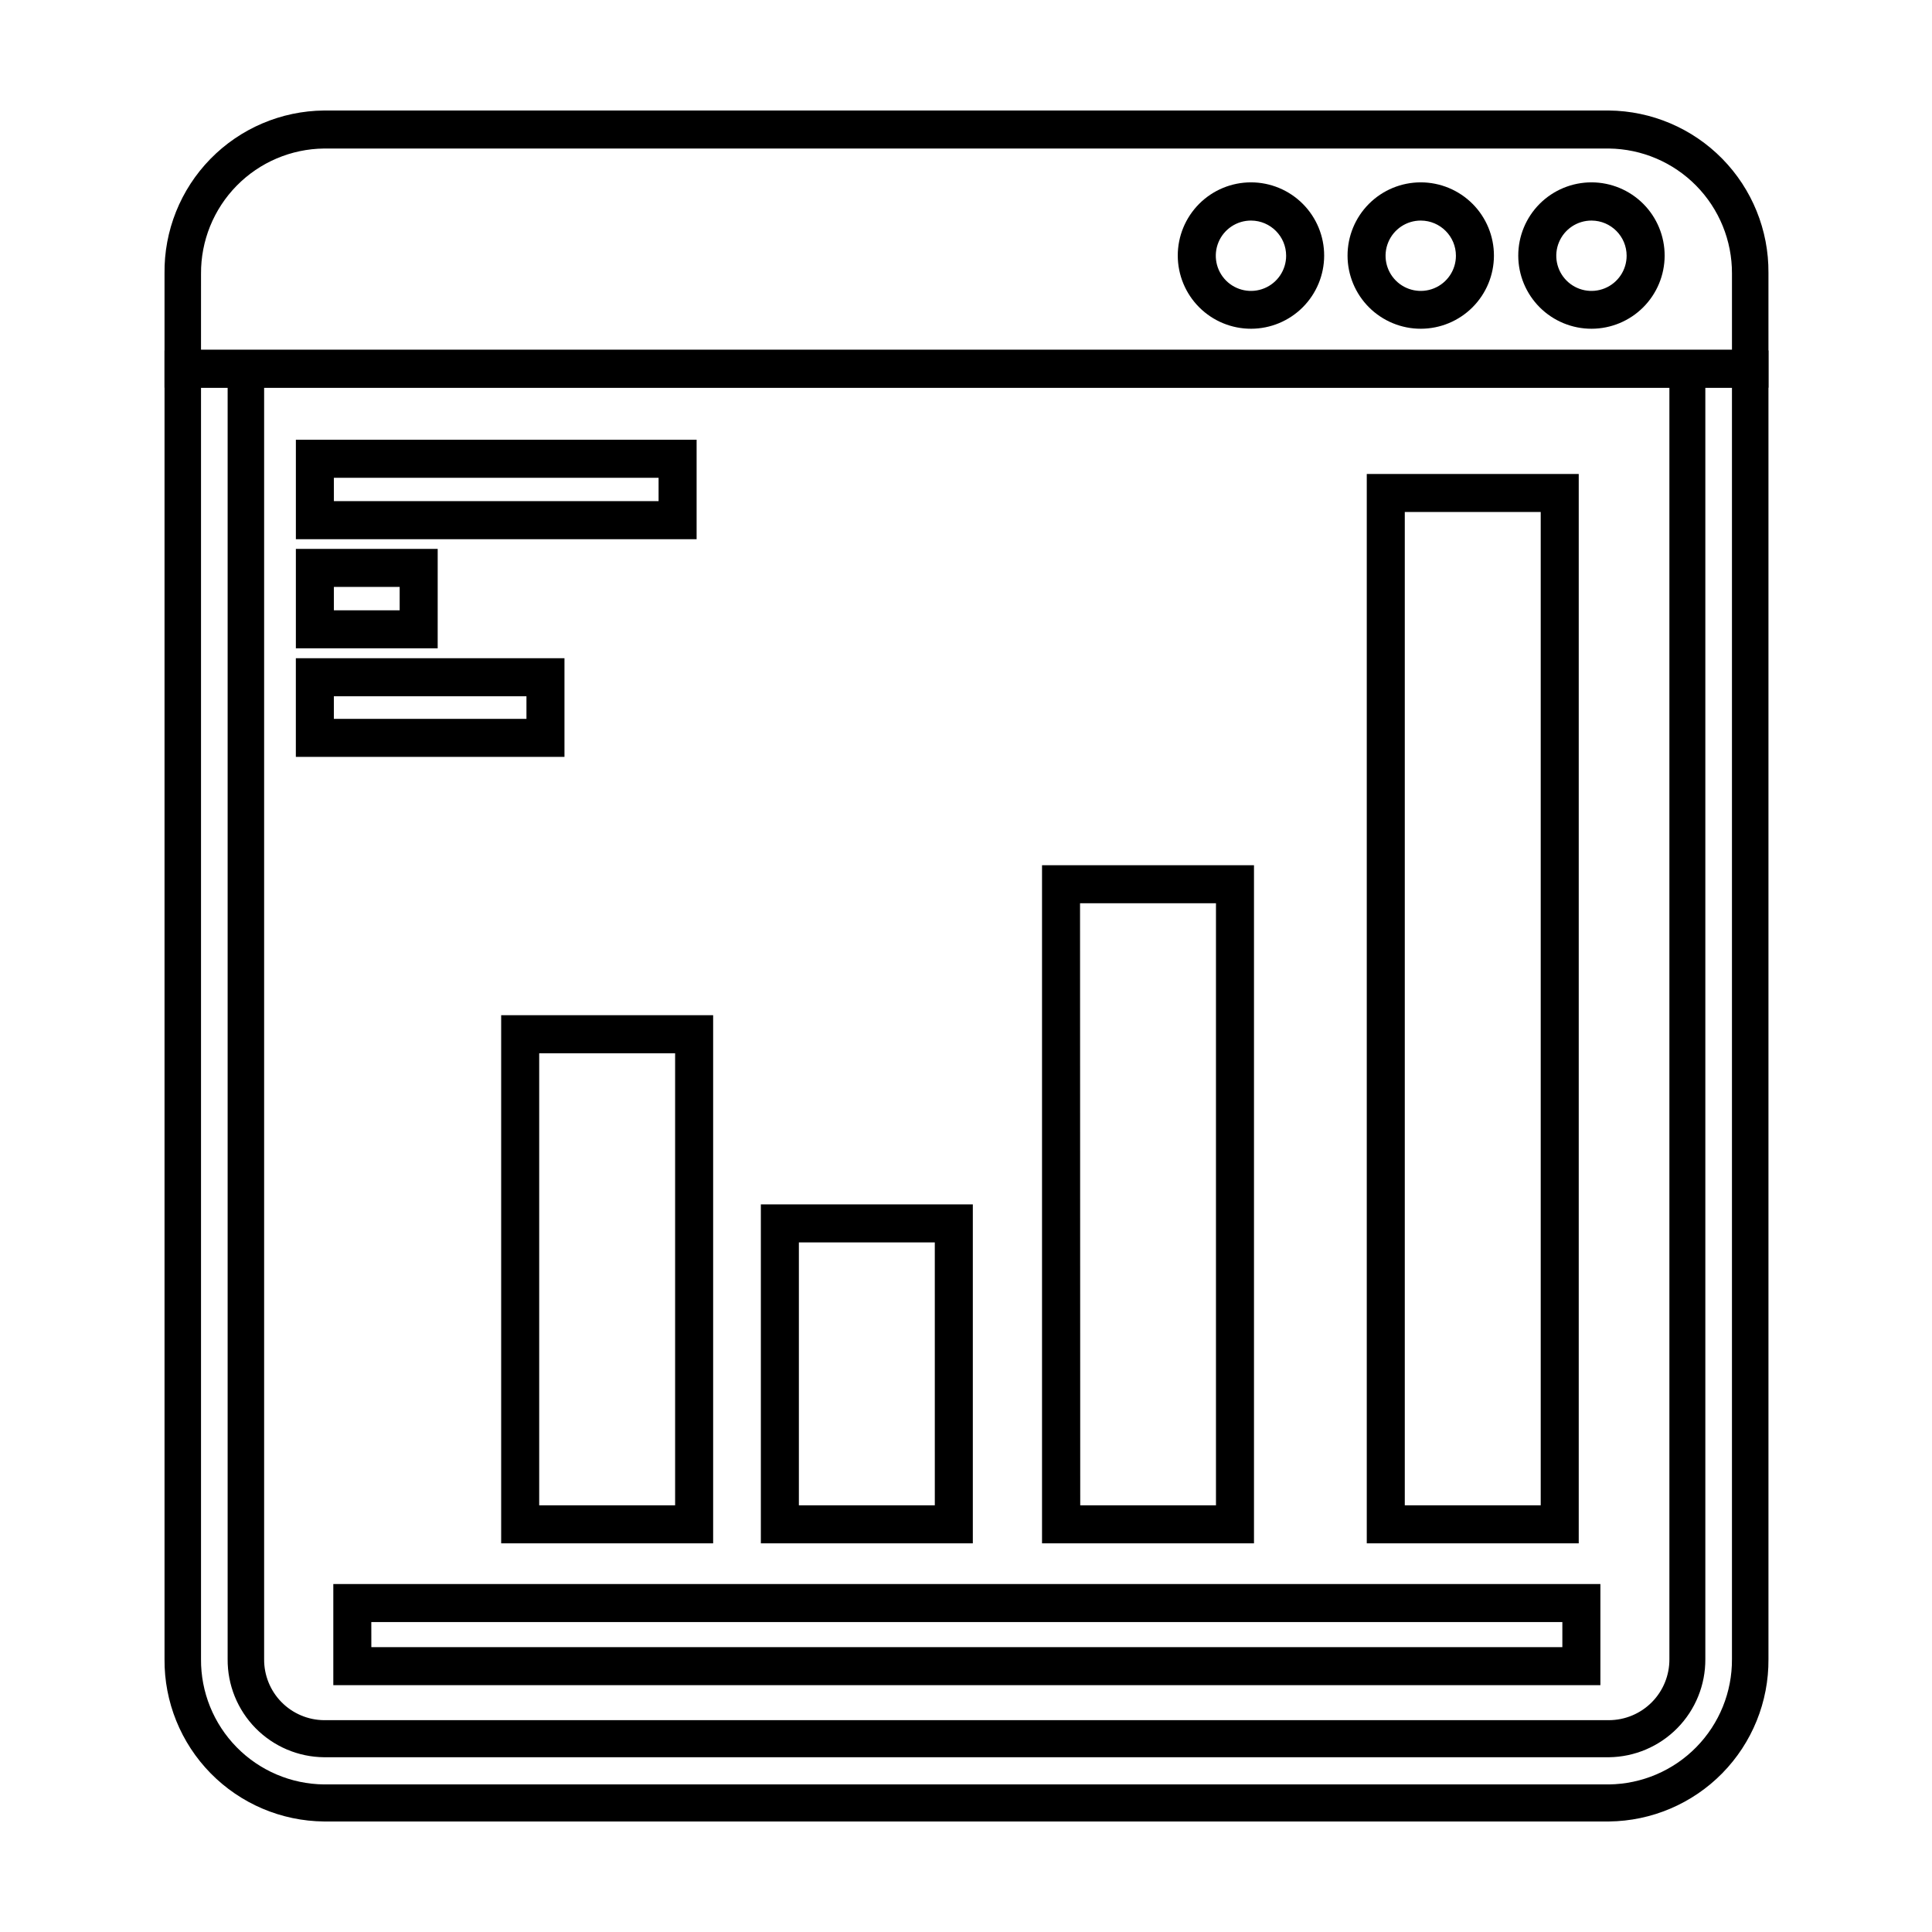
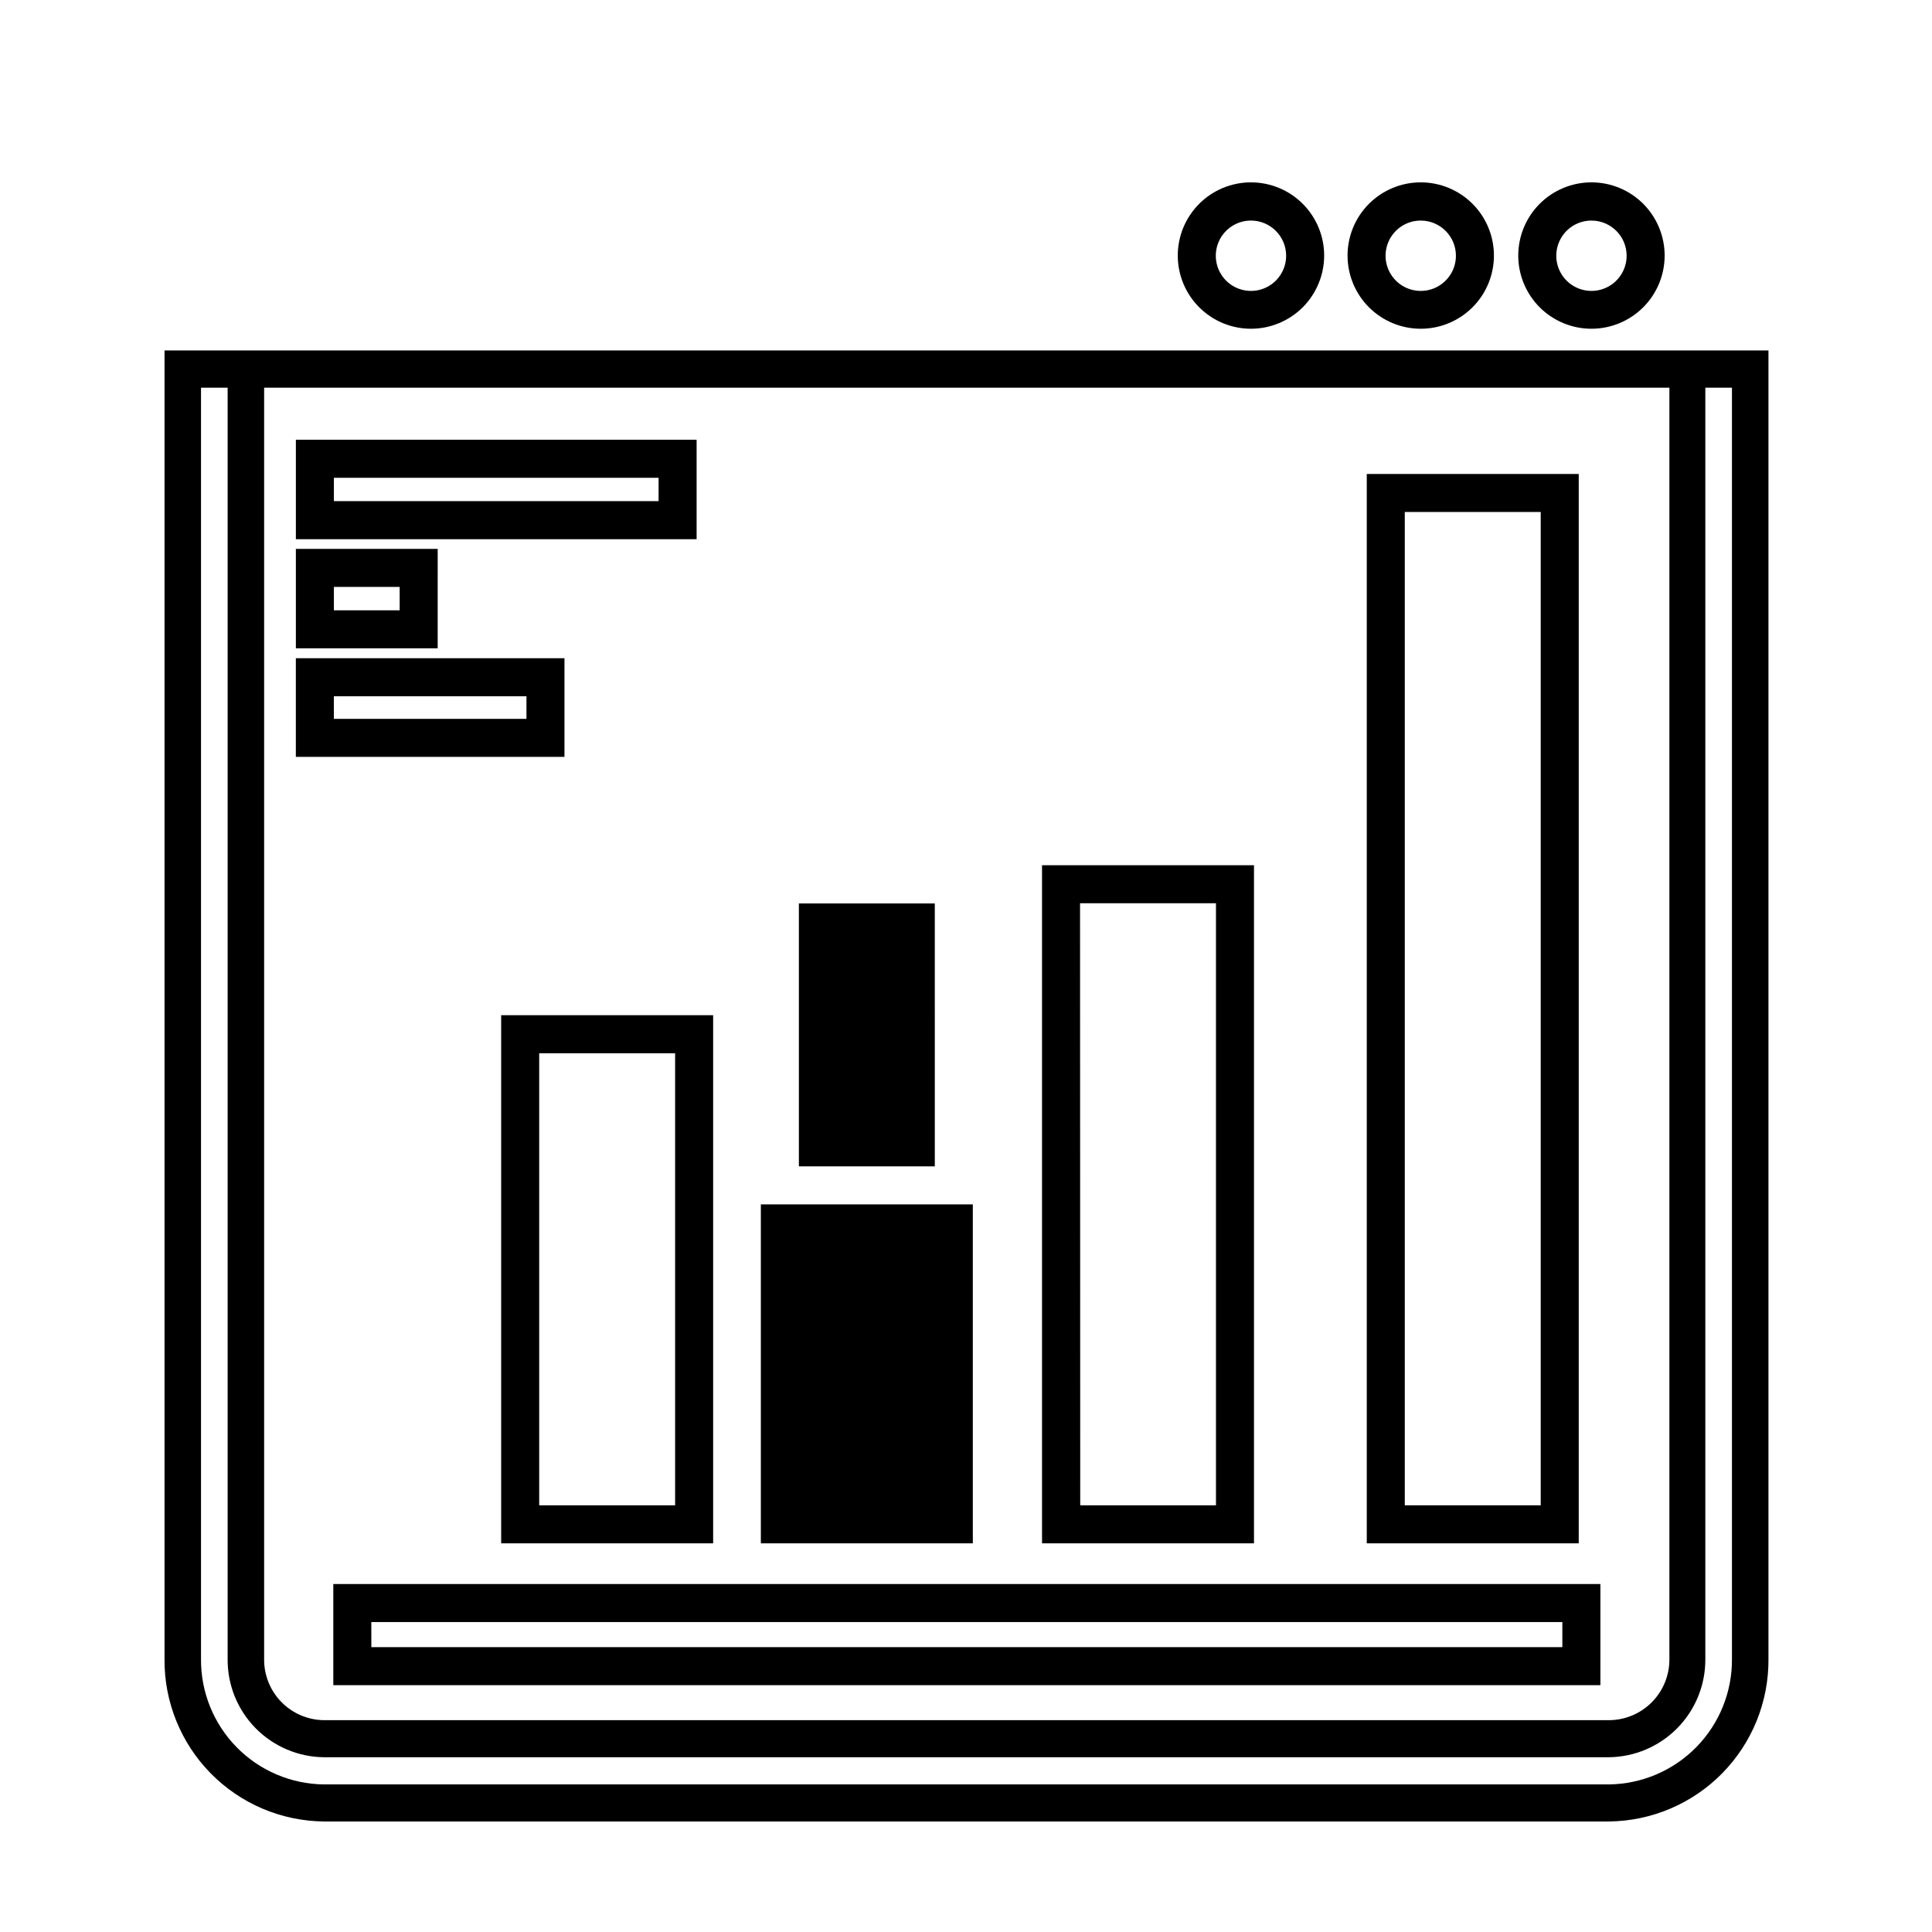
<svg xmlns="http://www.w3.org/2000/svg" fill="#000000" width="800px" height="800px" version="1.1" viewBox="144 144 512 512">
  <g>
    <path d="m475.57 231.12c-5.152 0.016-10.094-2.023-13.742-5.656-3.648-3.637-5.699-8.574-5.707-13.723-0.004-5.152 2.043-10.09 5.684-13.734 3.641-3.641 8.582-5.684 13.73-5.68 5.152 0.004 10.09 2.059 13.723 5.703 3.637 3.648 5.672 8.594 5.66 13.742-0.016 5.129-2.059 10.043-5.684 13.668s-8.539 5.668-13.664 5.68zm0-28.668c-3.773-0.02-7.188 2.238-8.648 5.719-1.457 3.484-0.672 7.5 1.988 10.176 2.664 2.676 6.676 3.484 10.164 2.043 3.488-1.438 5.766-4.84 5.766-8.617 0-5.125-4.141-9.289-9.27-9.32z" />
    <path d="m520.56 231.12c-5.148 0.016-10.094-2.023-13.742-5.656-3.644-3.637-5.699-8.574-5.703-13.723-0.004-5.152 2.039-10.09 5.68-13.734 3.644-3.641 8.582-5.684 13.734-5.68 5.148 0.004 10.086 2.059 13.723 5.703 3.633 3.648 5.668 8.594 5.656 13.742-0.012 5.129-2.055 10.043-5.68 13.668s-8.539 5.668-13.668 5.68zm0-28.668c-3.773-0.02-7.188 2.238-8.645 5.719-1.461 3.484-0.676 7.5 1.988 10.176 2.66 2.676 6.672 3.484 10.164 2.043 3.488-1.438 5.766-4.84 5.766-8.617 0-5.125-4.144-9.289-9.273-9.32z" />
    <path d="m565.8 231.12c-5.148 0.016-10.094-2.023-13.742-5.656-3.644-3.637-5.699-8.574-5.703-13.723-0.004-5.152 2.039-10.09 5.68-13.734 3.644-3.641 8.582-5.684 13.734-5.68 5.148 0.004 10.086 2.059 13.723 5.703 3.633 3.648 5.668 8.594 5.656 13.742-0.012 5.129-2.055 10.043-5.68 13.668s-8.539 5.668-13.668 5.68zm0-28.668c-3.773-0.02-7.188 2.238-8.645 5.719-1.461 3.484-0.676 7.5 1.988 10.176 2.66 2.676 6.672 3.484 10.164 2.043 3.488-1.438 5.766-4.84 5.766-8.617 0-5.125-4.144-9.289-9.273-9.32z" />
    <path d="m332.99 553h-56.176v-139.96h56.176zm-46.098-10.078 36.02 0.004v-119.8h-36.02z" />
-     <path d="m401.81 553h-56.176v-89.828h56.176zm-46.098-10.078h36.023l-0.004-69.672h-36.02z" />
+     <path d="m401.81 553h-56.176v-89.828h56.176m-46.098-10.078h36.023l-0.004-69.672h-36.02z" />
    <path d="m476.32 553h-56.172v-179.71h56.172zm-46.047-10.078h35.973v-159.55h-36.023z" />
    <path d="m562.38 553h-56.172v-283.39h56.172zm-46.098-10.078h36.023v-263.24h-36.023z" />
    <path d="m568.12 590.59h-335.79v-26.805h335.79zm-325.71-10.078h315.63v-6.648h-315.64z" />
    <path d="m293.59 344.58h-71.188v-26.145h71.188zm-61.113-10.074h51.039v-5.996h-51.039z" />
    <path d="m259.99 315.81h-37.582v-26.352h37.586zm-27.508-10.078h17.434v-6.195h-17.434z" />
    <path d="m328.61 286.89h-106.2v-26.352h106.2zm-96.125-10.078h86.047v-6.195h-86.051z" />
    <path d="m570.39 626.71h-340.52c-11.309-0.105-22.113-4.695-30.039-12.762-7.926-8.07-12.324-18.953-12.23-30.262v-346.82h425.06v346.82c0.082 11.305-4.324 22.18-12.246 30.246-7.922 8.062-18.719 12.66-30.023 12.777zm-373.12-379.97v336.95c-0.066 8.723 3.328 17.113 9.438 23.336 6.109 6.227 14.438 9.773 23.16 9.863h340.52c8.719-0.105 17.039-3.656 23.145-9.875 6.109-6.223 9.508-14.605 9.453-23.324v-336.95h-7.055v336.95c0.039 6.828-2.621 13.395-7.41 18.266-4.785 4.871-11.305 7.652-18.133 7.731h-340.52c-6.832-0.066-13.359-2.84-18.148-7.715-4.789-4.875-7.449-11.449-7.394-18.281v-336.95zm16.727 0v336.95c-0.039 4.25 1.609 8.34 4.586 11.375 2.977 3.031 7.035 4.758 11.285 4.797h340.52c4.269-0.012 8.363-1.727 11.367-4.762 3.008-3.031 4.68-7.141 4.652-11.41v-336.95z" />
-     <path d="m612.66 246.74h-425.06v-30.23 0.004c-0.148-11.344 4.227-22.281 12.156-30.391 7.934-8.113 18.77-12.73 30.113-12.836h340.52c11.305 0.117 22.102 4.715 30.023 12.777 7.922 8.066 12.328 18.941 12.246 30.246zm-415.39-10.078 405.72 0.004v-20.203c0.027-8.699-3.383-17.059-9.488-23.258-6.106-6.199-14.41-9.738-23.109-9.844h-340.52c-8.723 0.094-17.051 3.641-23.16 9.863-6.109 6.227-9.504 14.617-9.438 23.34z" />
  </g>
</svg>